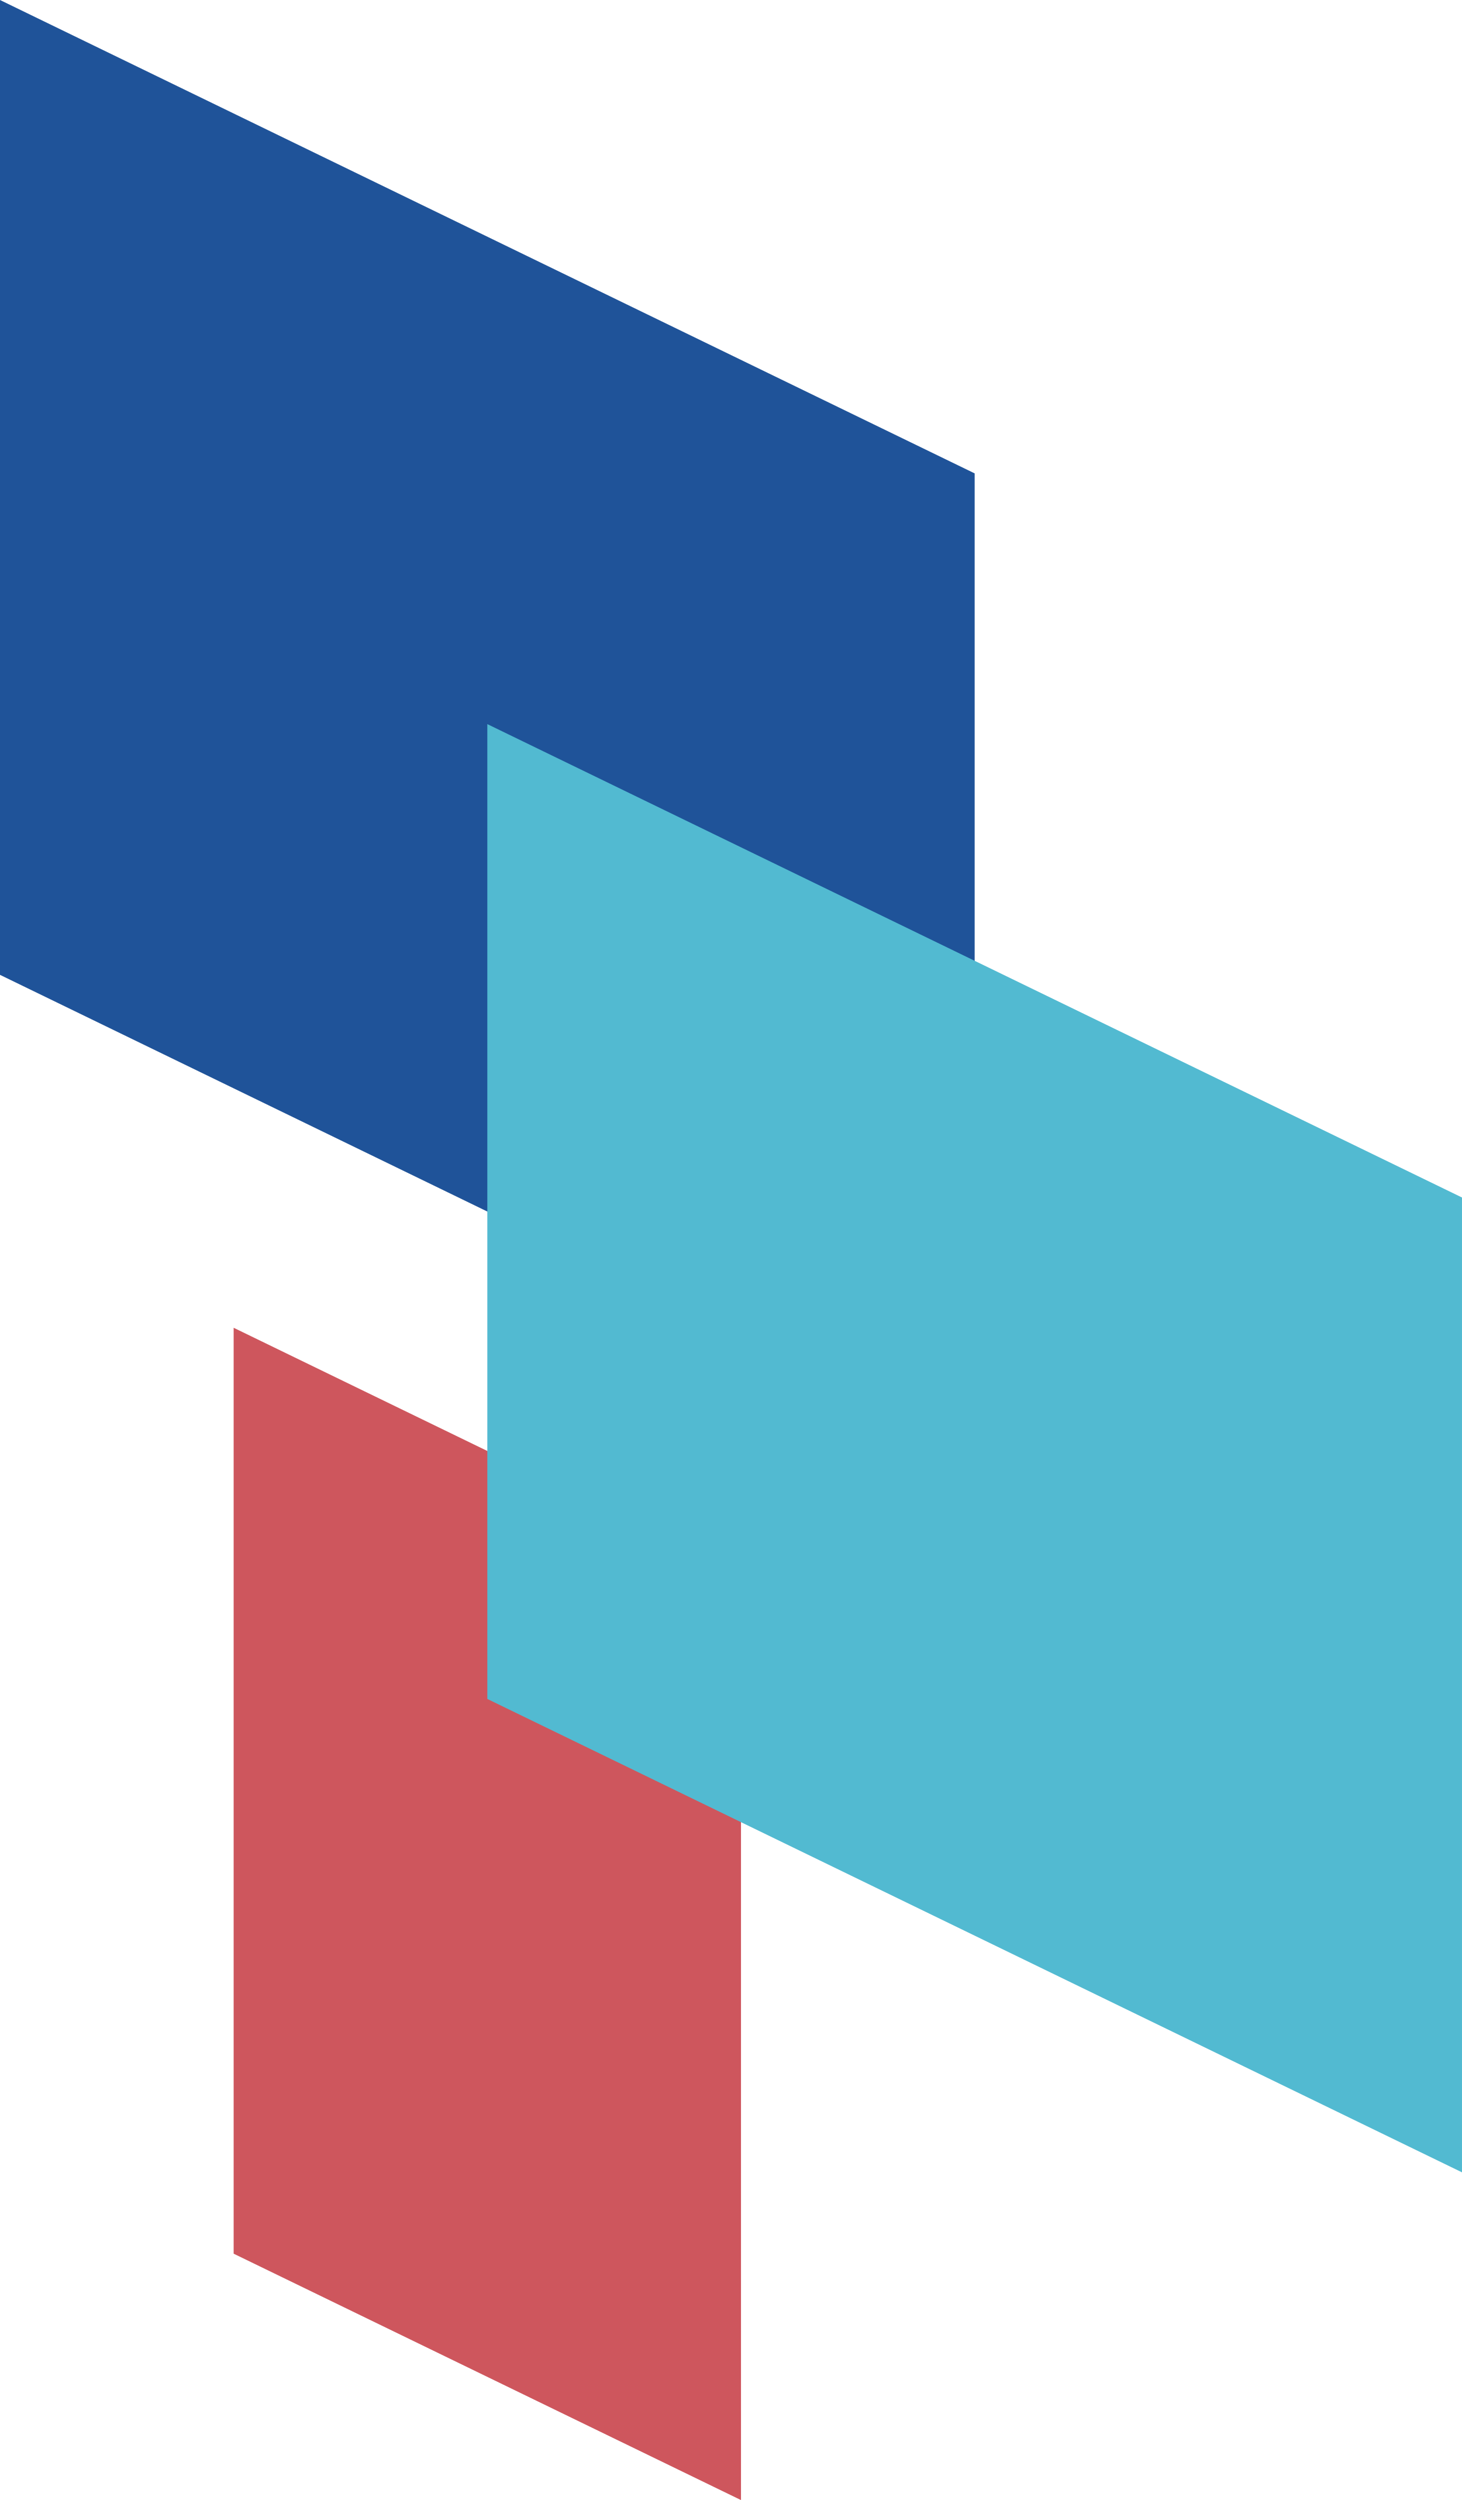
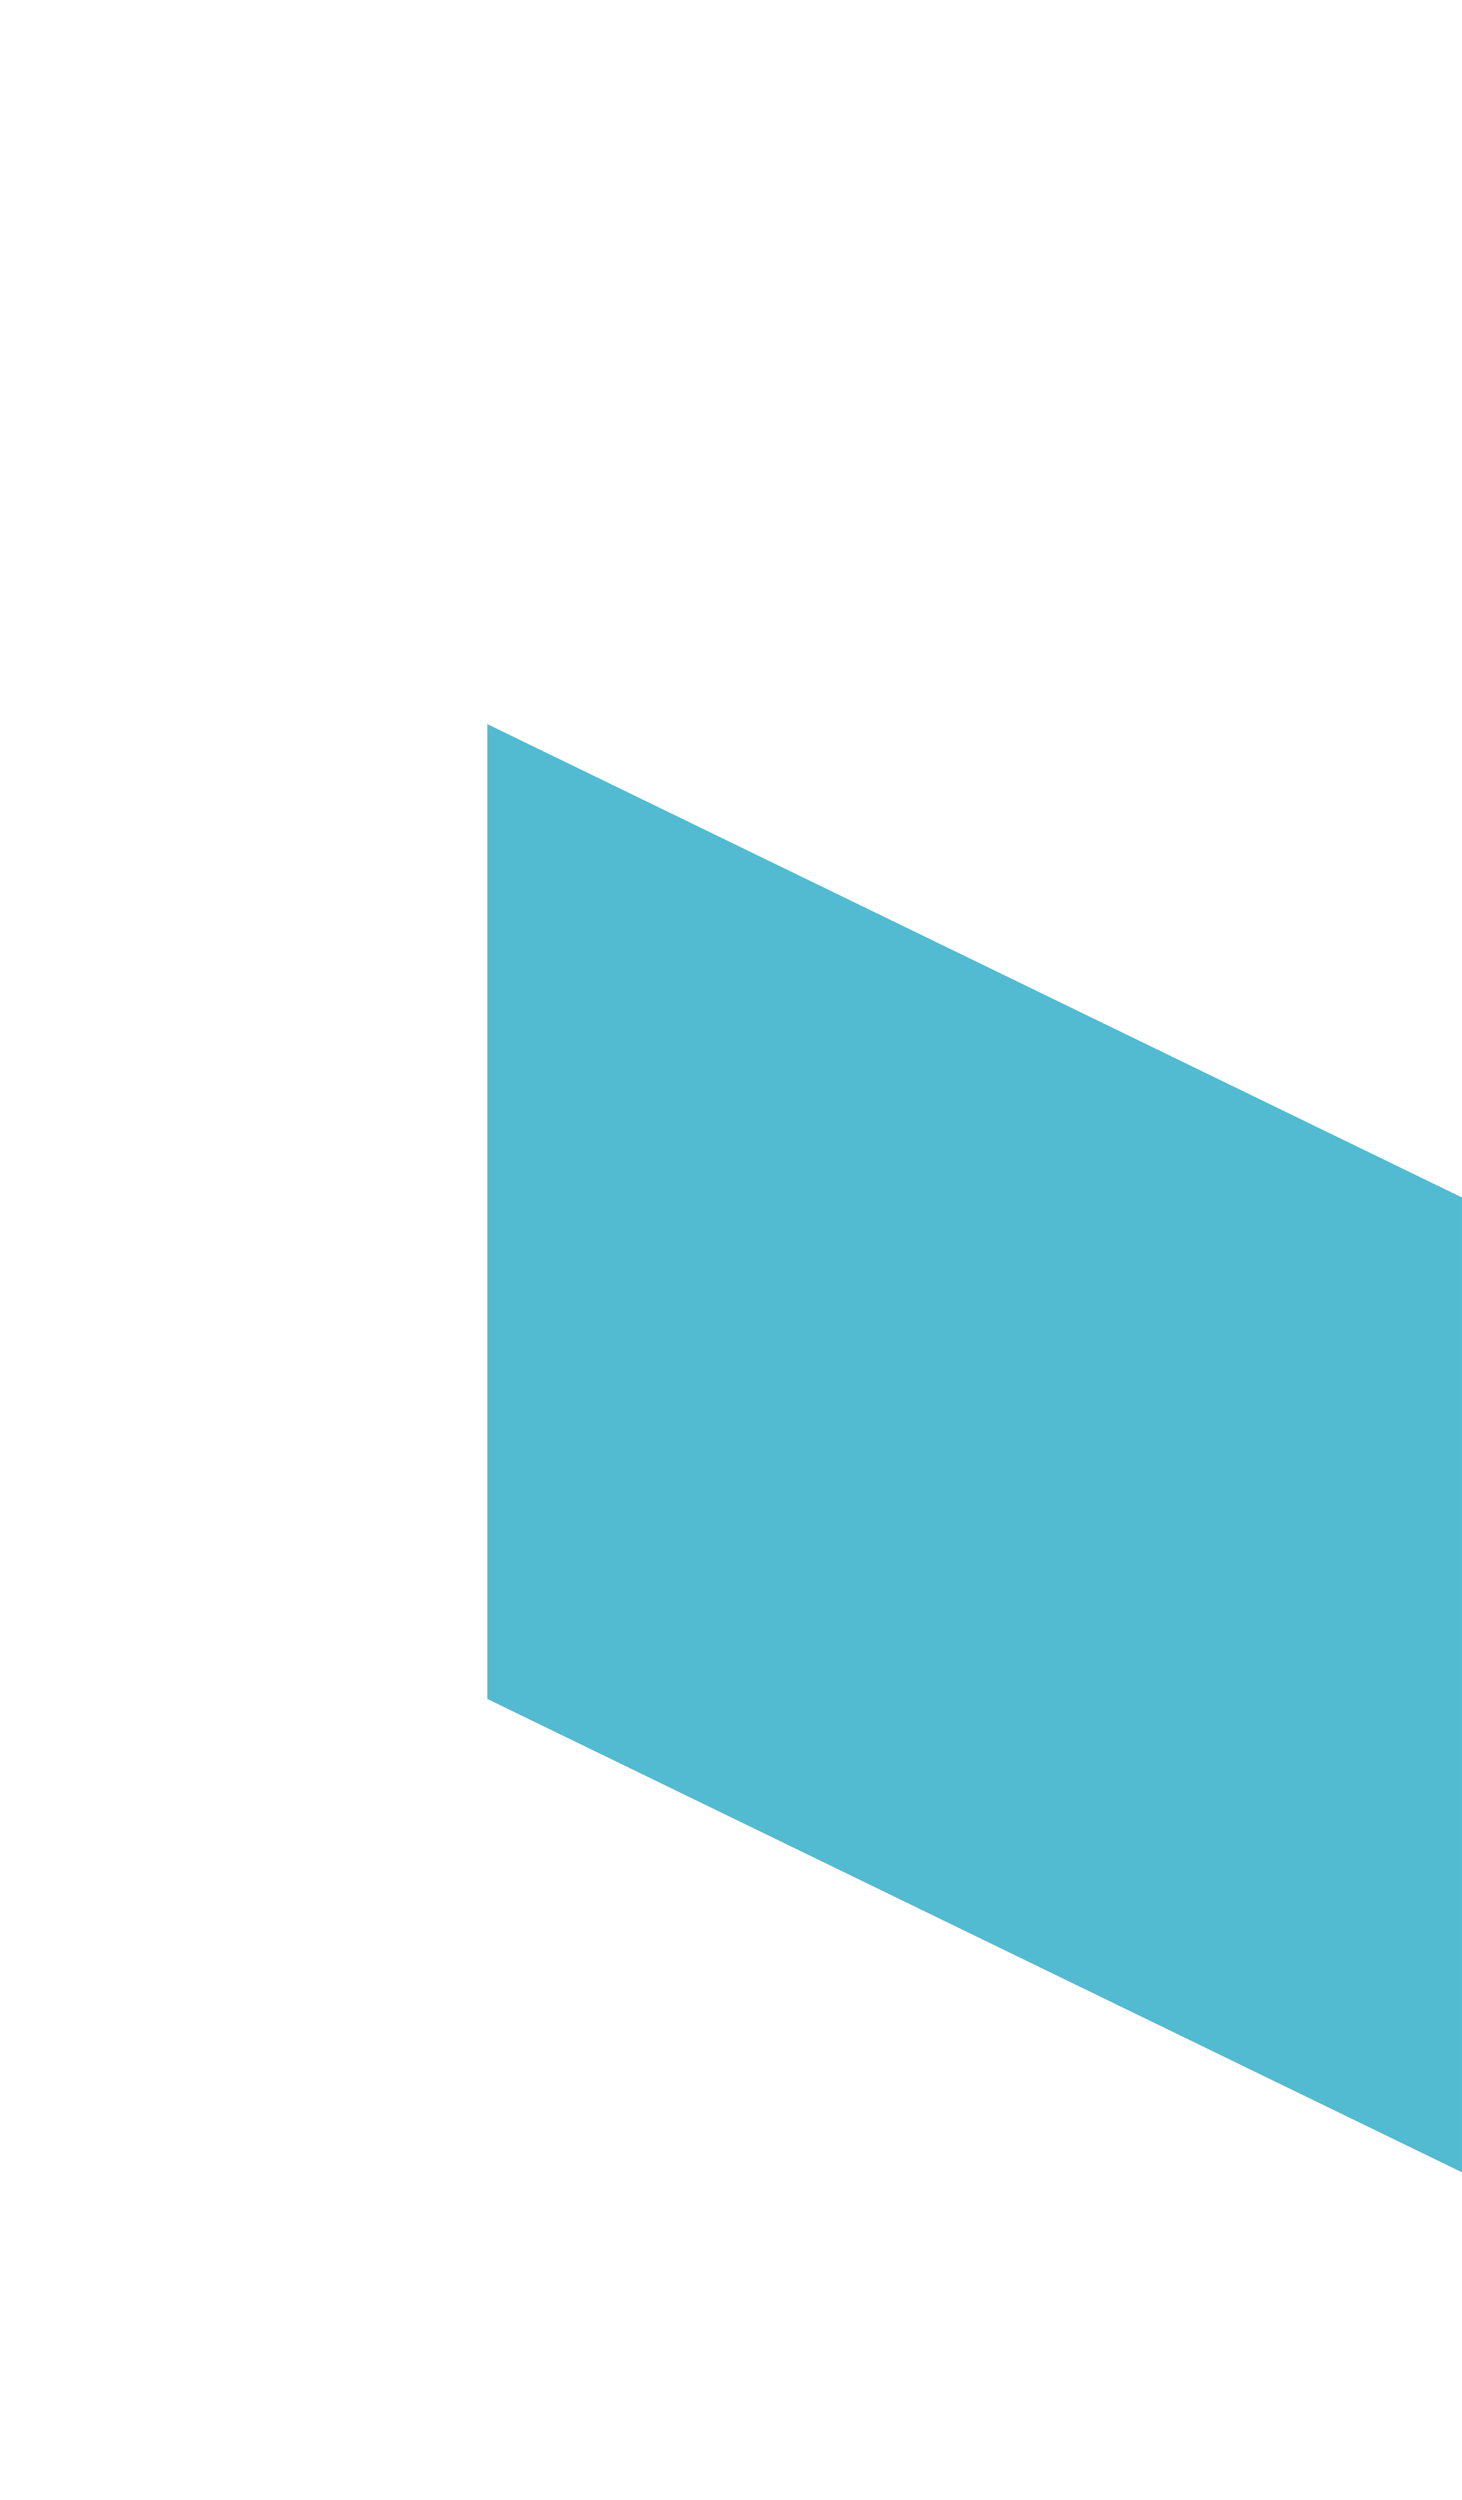
<svg xmlns="http://www.w3.org/2000/svg" width="190.51" height="325.706" viewBox="0 0 190.51 325.706">
  <g id="Group_2571" data-name="Group 2571" transform="translate(74.731 -3675.827)">
-     <path id="Path_7894" data-name="Path 7894" d="M9.581,173.828,136.588,235.5v-127L9.581,46.827Z" transform="translate(-84.313 3629)" fill="#1f5399" />
-     <path id="Path_7890" data-name="Path 7890" d="M110.084,104.926V225.551l-66.111-32.1V72.825Z" transform="translate(-88.258 3775.982)" fill="#ce565d" />
    <path id="Path_7891" data-name="Path 7891" d="M9.581,173.828,136.588,235.5v-127L9.581,46.827Z" transform="translate(-20.81 3723.336)" fill="#52bad1" />
  </g>
</svg>